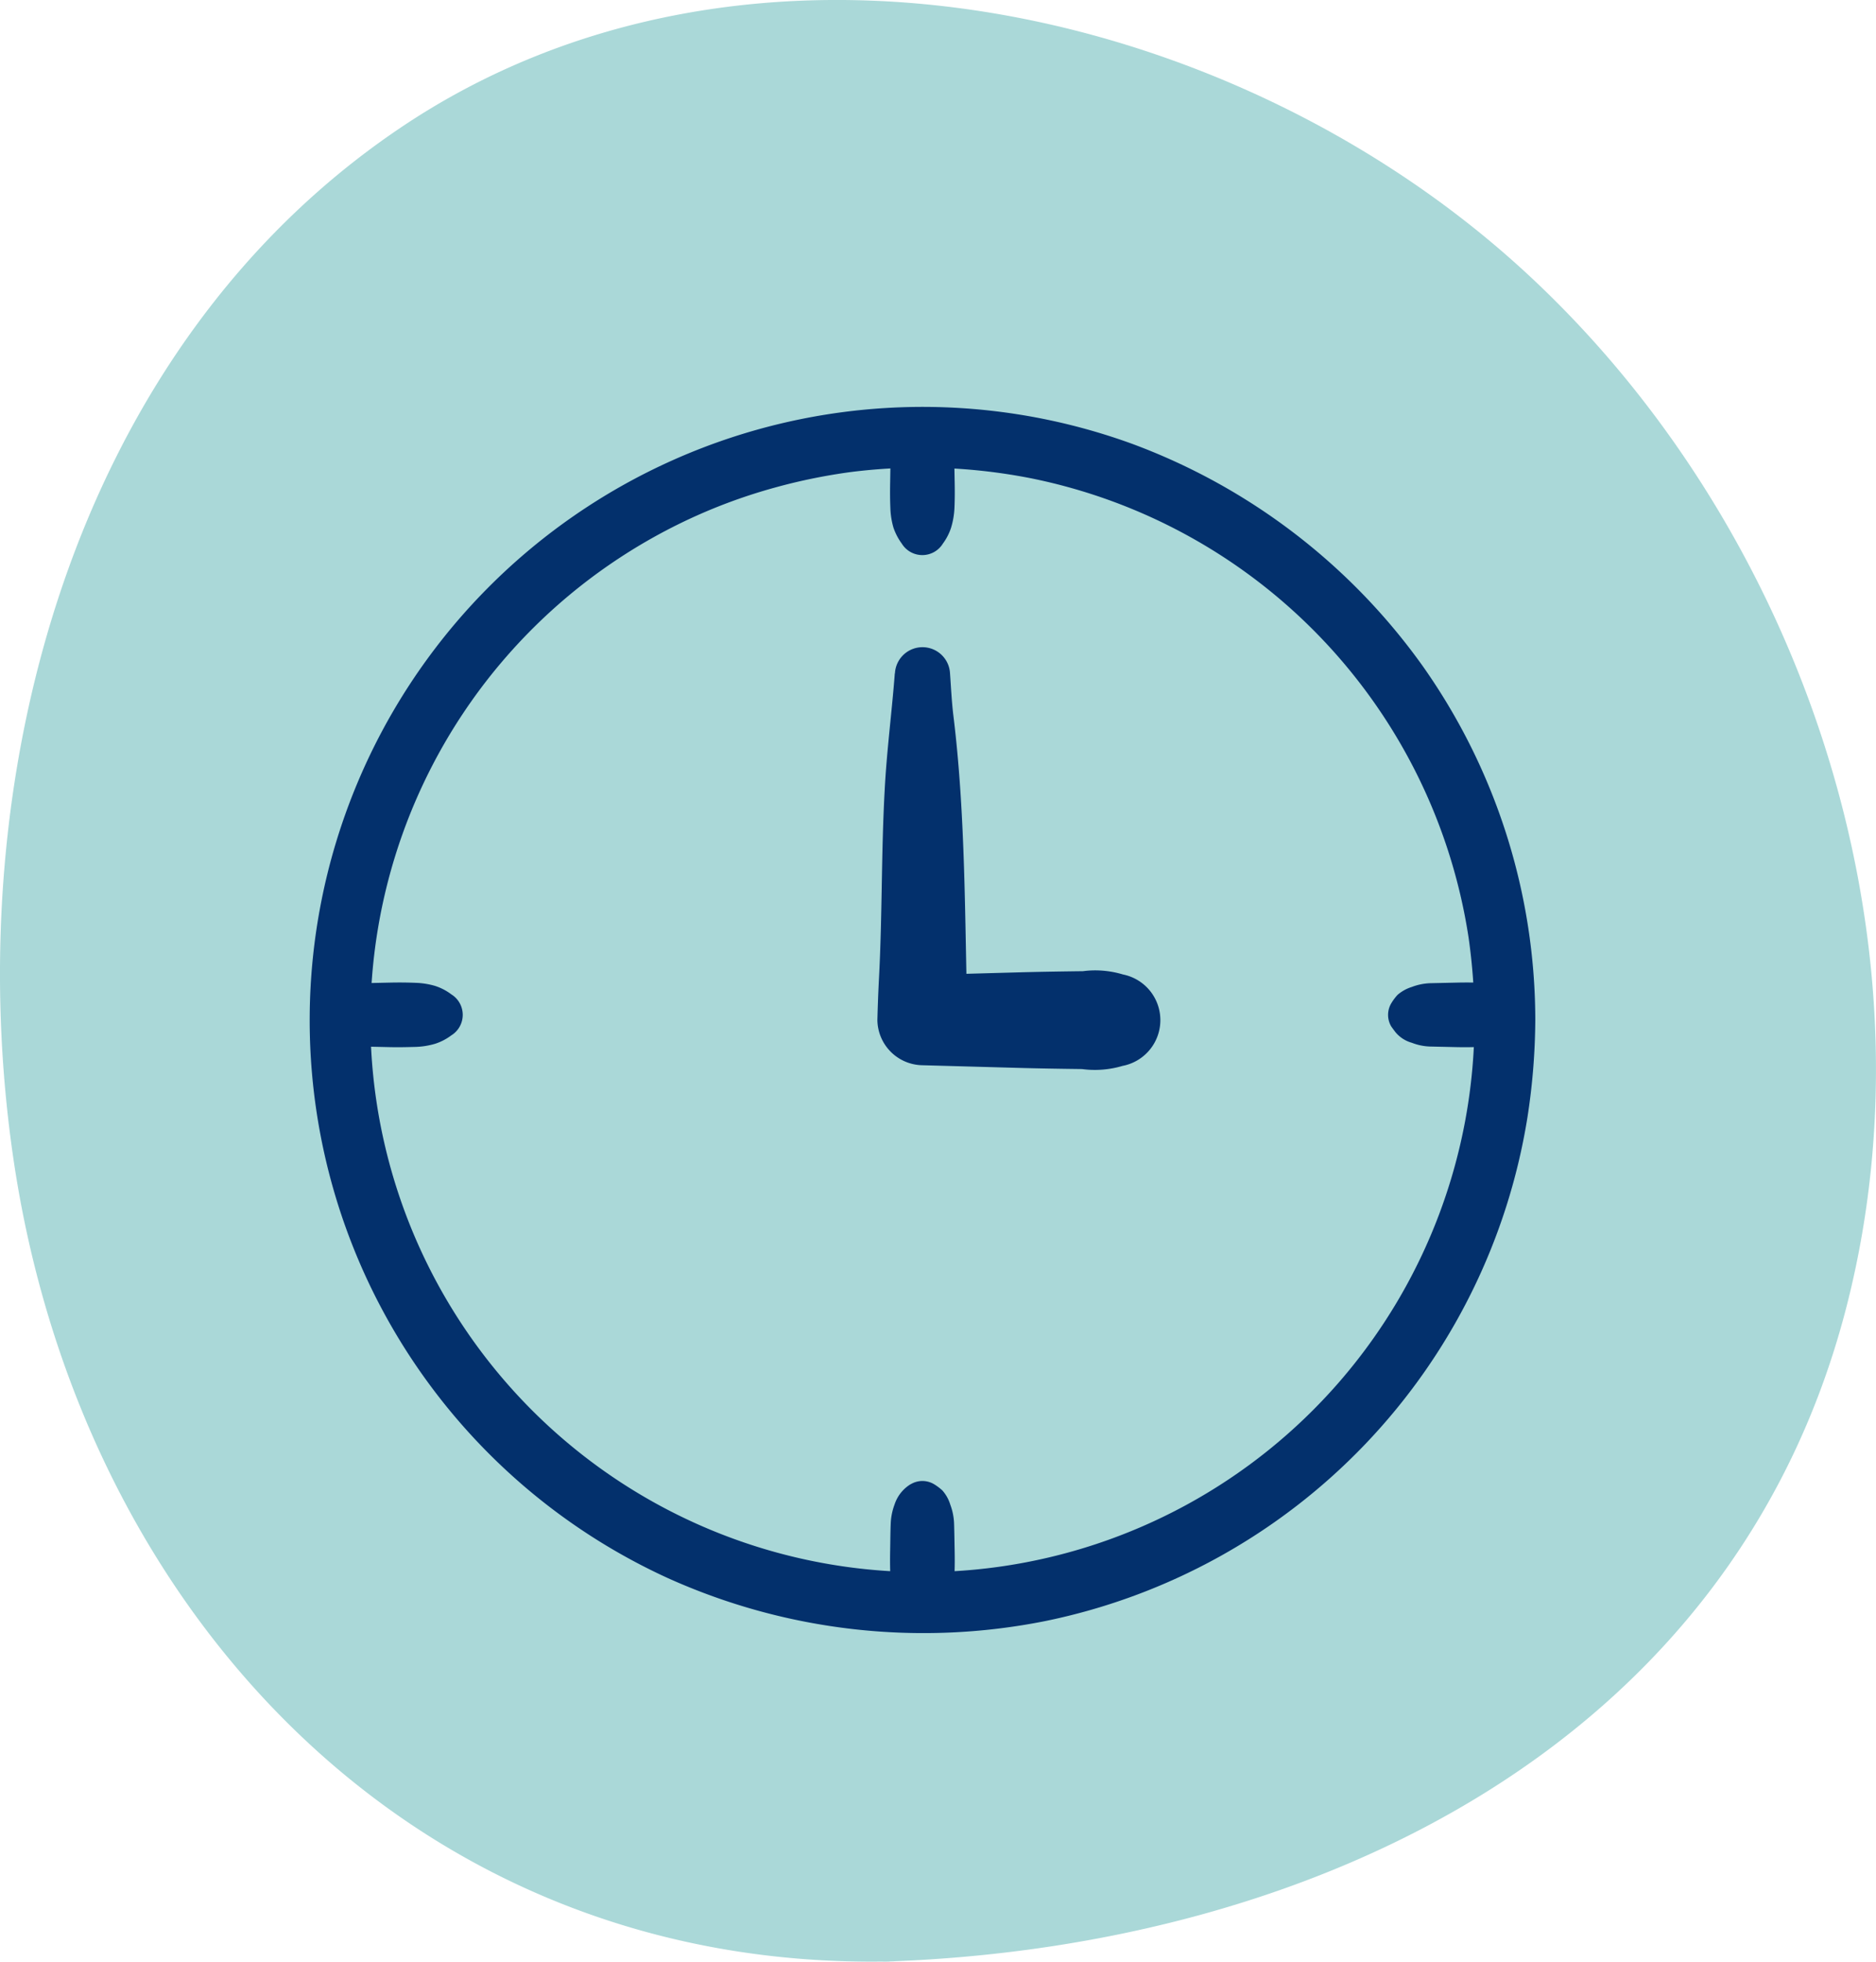
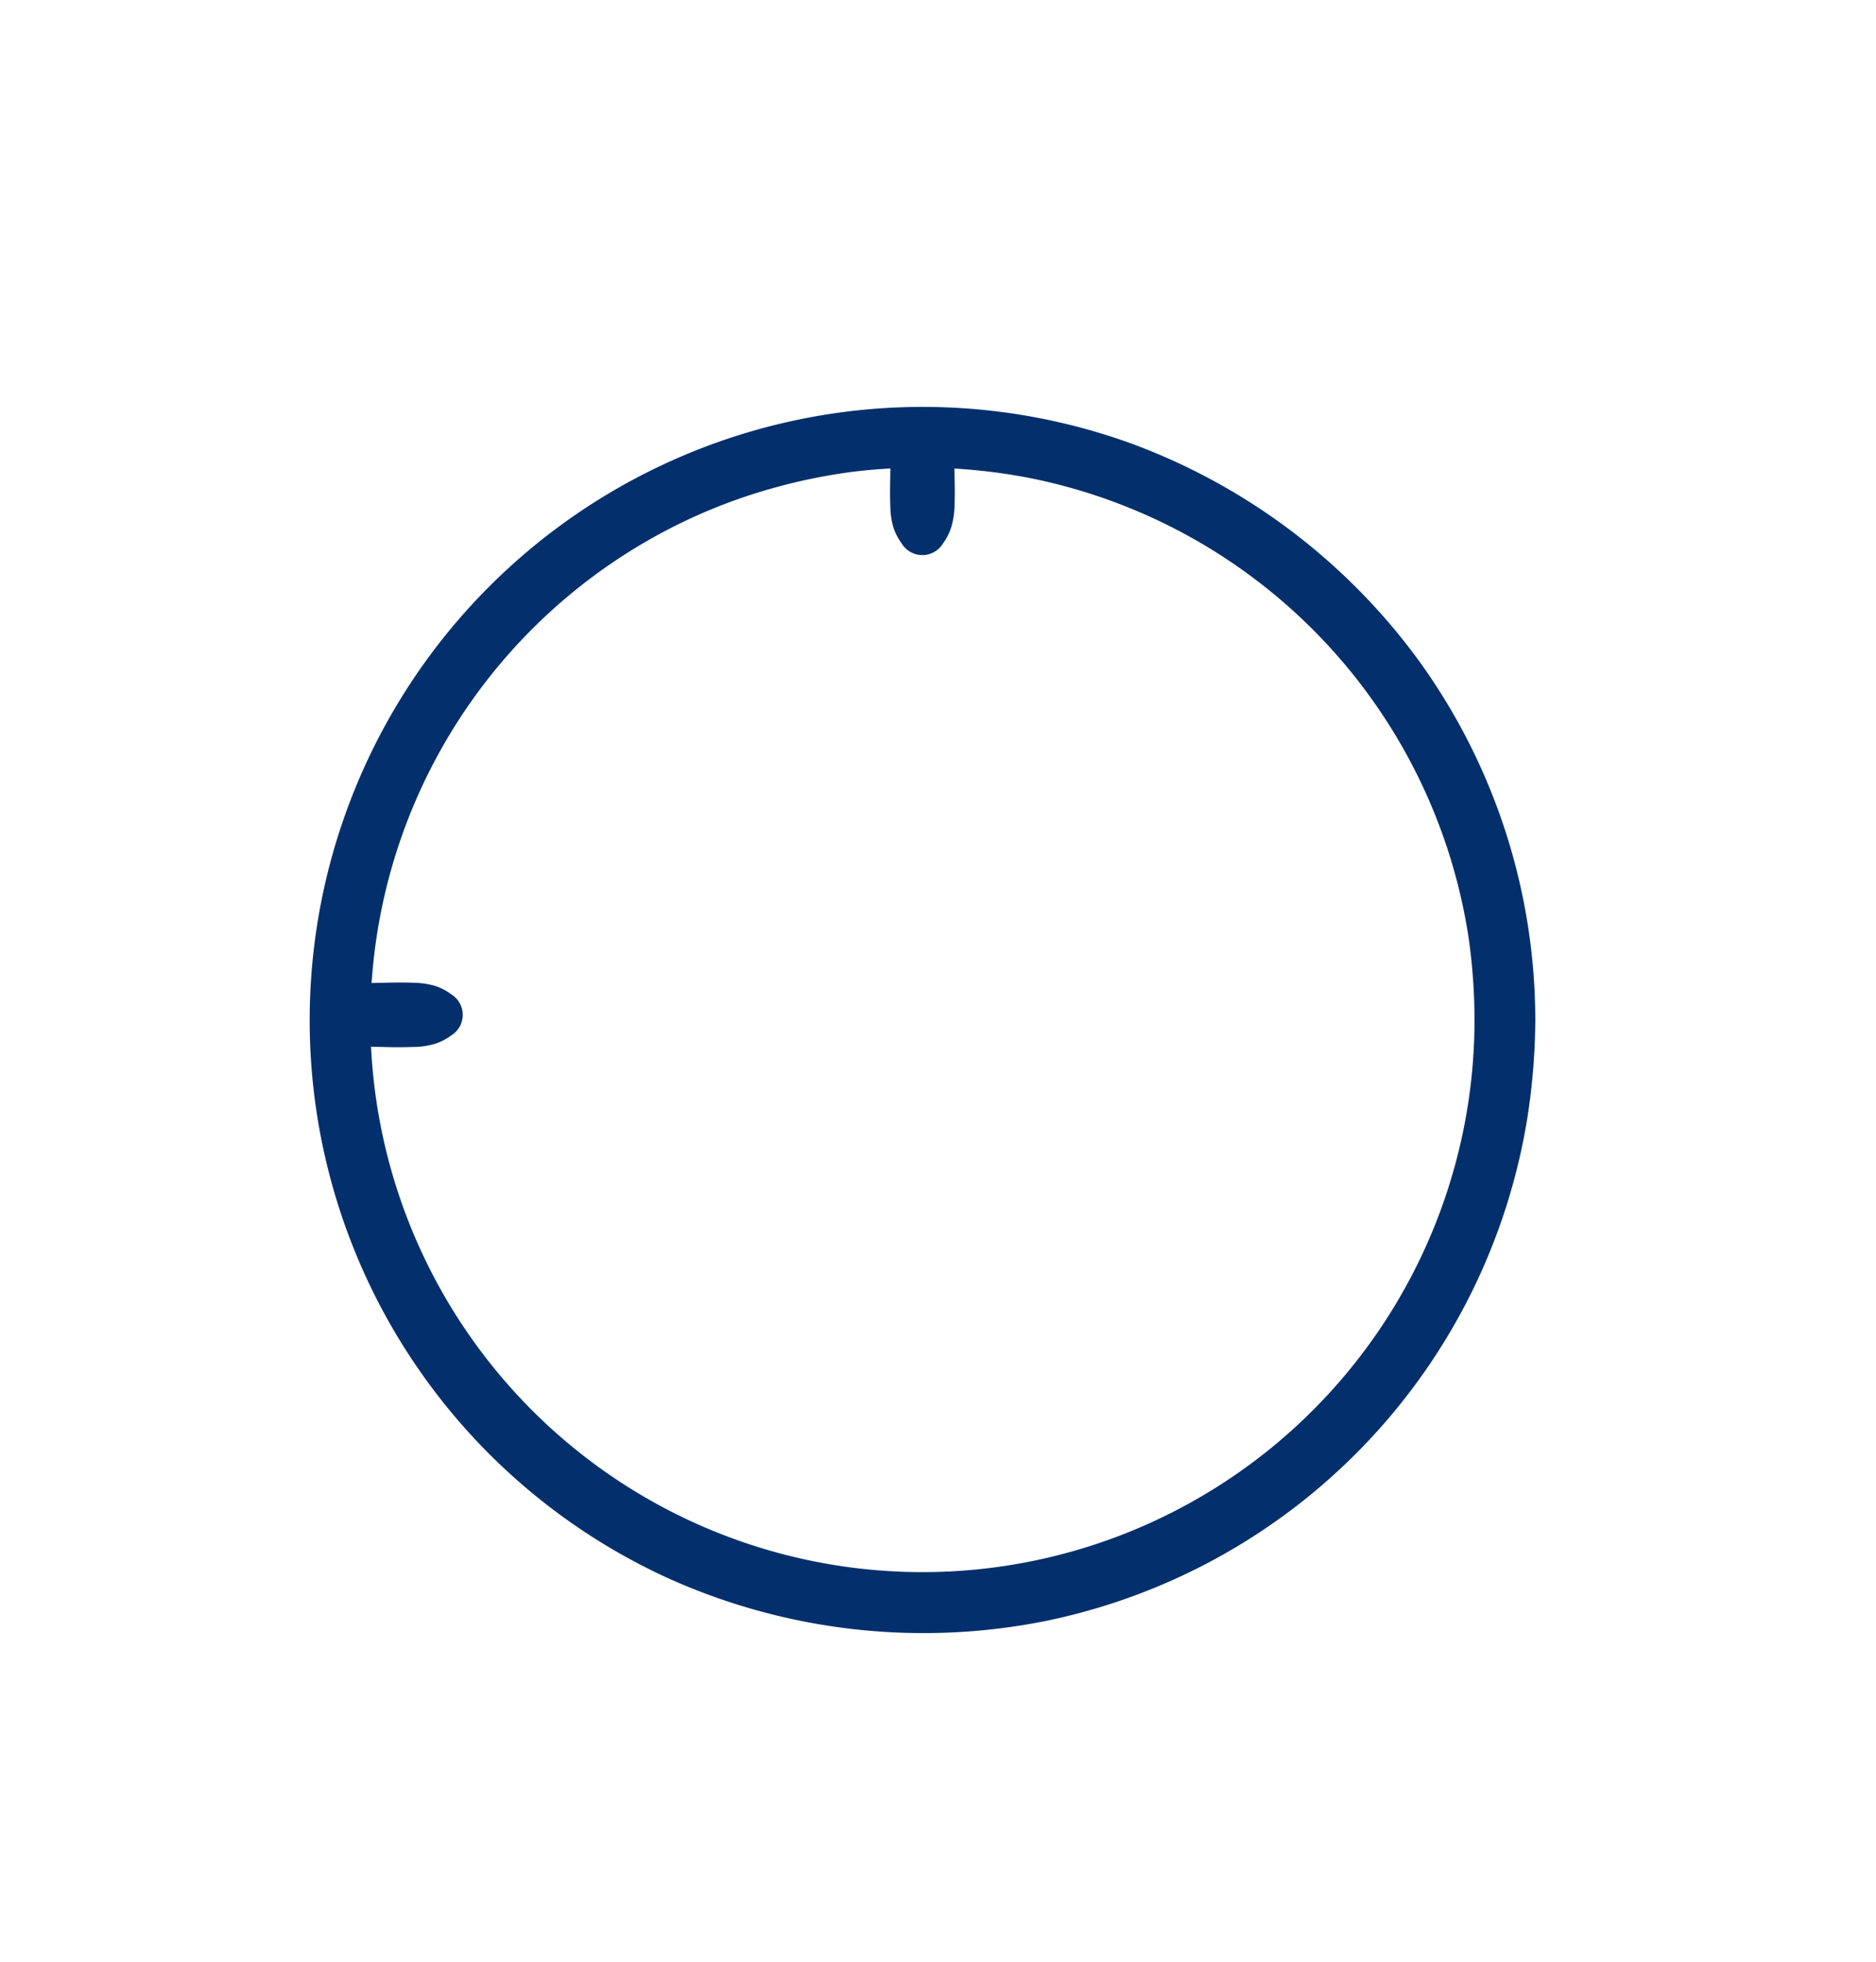
<svg xmlns="http://www.w3.org/2000/svg" width="55.37" height="57.862">
  <defs>
    <clipPath id="a">
-       <path data-name="Rectangle 69" fill="#aad8d8" d="M0 0h55.37v57.862H0z" />
-     </clipPath>
+       </clipPath>
    <clipPath id="b">
      <path data-name="Rectangle 64" fill="#03306c" d="M0 0h36.182v36.171H0z" />
    </clipPath>
  </defs>
  <g data-name="Groupe 459">
    <g data-name="Groupe 235">
      <g data-name="Groupe 76" clip-path="url(#a)" fill="#aad8d8">
        <path data-name="Tracé 243" d="M26.259 54.709c39.243-1.159 29.906-50.575-.826-51.506-29.816-.9-29.97 52.415.826 51.506" />
        <path data-name="Tracé 244" d="M26.259 57.856c12.565-.459 25.008-6.407 28.28-19.468 2.708-10.805-1.4-22.9-9.532-30.373C36.38.084 22.027-3.107 11.816 3.771 2.13 10.294-1.207 22.963.376 34.045c1.917 13.417 11.8 24.088 25.883 23.812 4.046-.079 4.06-6.376 0-6.3-9.775.192-16.727-6.242-19.092-15.471-2.138-8.348-.74-18.7 5.57-24.987 6.9-6.876 18.218-5.691 25.685-.376a26.114 26.114 0 0 1 10.584 22.752c-.89 12.013-11.716 17.682-22.747 18.085-4.04.148-4.059 6.445 0 6.3" />
      </g>
    </g>
    <g data-name="Groupe 237">
      <g data-name="Groupe 68" transform="translate(9.132 12)" clip-path="url(#b)" fill="#03306c">
        <path data-name="Tracé 220" d="M36.182 18.091a18.116 18.116 0 0 0-3.325-10.448 18.37 18.37 0 0 0-8.575-6.552 18.092 18.092 0 0 0-13.7 33.459 18.357 18.357 0 0 0 11.138 1.266 18.087 18.087 0 0 0 14.229-14.849 19.259 19.259 0 0 0 .233-2.876.9.9 0 0 0-1.794 0A16.294 16.294 0 1 1 11.4 3.223a16.076 16.076 0 0 1 2.31-.833q.609-.17 1.229-.293c.411-.082.857-.153 1.176-.19a16.721 16.721 0 0 1 5.178.2 16.334 16.334 0 0 1 12.918 13.535 17.249 17.249 0 0 1 .177 2.449.9.9 0 0 0 1.794 0" />
-         <path data-name="Tracé 221" d="M17.278 7.865c-.088 1.157-.241 2.3-.3 3.464-.1 1.836-.069 3.676-.166 5.511-.022.417-.037.833-.048 1.251a1.351 1.351 0 0 0 1.33 1.33l2.787.077c.641.018 1.282.028 1.922.036a2.868 2.868 0 0 0 1.621-.257l-.694.188h.012a1.374 1.374 0 0 0 0-2.748h-.012l.694.188a2.819 2.819 0 0 0-1.593-.258c-.65.008-1.3.018-1.951.036l-2.787.077 1.33 1.33c-.083-2.989-.051-6.005-.415-8.975-.051-.415-.07-.834-.1-1.251a.814.814 0 0 0-1.626 0" />
-         <path data-name="Tracé 222" d="M17.747 31.778a1.1 1.1 0 0 0-.476.6 1.8 1.8 0 0 0-.114.577c-.01.253-.011.507-.016.761s-.005.506.006.76a2.3 2.3 0 0 0 .094.586 1.746 1.746 0 0 0 .246.47.712.712 0 0 0 1.211 0 1.644 1.644 0 0 0 .246-.47 2.366 2.366 0 0 0 .094-.586c.011-.255.011-.506.006-.76s-.008-.507-.016-.761a1.761 1.761 0 0 0-.114-.577 1.108 1.108 0 0 0-.235-.418 1.609 1.609 0 0 0-.241-.18.671.671 0 0 0-.69 0" />
        <path data-name="Tracé 223" d="M17.747.281a1.1 1.1 0 0 0-.476.6 1.8 1.8 0 0 0-.114.577c-.01.253-.011.507-.016.761s-.005.506.006.76a2.3 2.3 0 0 0 .092.587 1.746 1.746 0 0 0 .246.47.712.712 0 0 0 1.211 0 1.644 1.644 0 0 0 .243-.47 2.366 2.366 0 0 0 .1-.59c.011-.255.011-.506.006-.76s-.008-.507-.016-.761a1.761 1.761 0 0 0-.114-.577A1.109 1.109 0 0 0 18.68.46a1.609 1.609 0 0 0-.241-.179.671.671 0 0 0-.69 0" />
-         <path data-name="Tracé 224" d="M31.934 18.282c.038.054.077.106.117.159a.962.962 0 0 0 .488.318 1.62 1.62 0 0 0 .525.11l.805.018c.26.006.516 0 .776-.007a2.3 2.3 0 0 0 .563-.092 1.622 1.622 0 0 0 .477-.248.711.711 0 0 0 0-1.21 1.6 1.6 0 0 0-.477-.248 2.282 2.282 0 0 0-.534-.09 12.006 12.006 0 0 0-.805-.008l-.776.017a1.686 1.686 0 0 0-.555.111 1.173 1.173 0 0 0-.422.234 1.551 1.551 0 0 0-.182.243.669.669 0 0 0 0 .694" />
        <path data-name="Tracé 225" d="M.437 18.282c.038.054.077.106.117.159a.962.962 0 0 0 .488.318 1.62 1.62 0 0 0 .525.11l.805.018c.26.006.516 0 .776-.007a2.3 2.3 0 0 0 .563-.092 1.622 1.622 0 0 0 .477-.248.711.711 0 0 0 0-1.21 1.6 1.6 0 0 0-.477-.248 2.282 2.282 0 0 0-.534-.09 12.006 12.006 0 0 0-.805-.008l-.776.017a1.686 1.686 0 0 0-.555.111 1.173 1.173 0 0 0-.422.234 1.551 1.551 0 0 0-.182.243.669.669 0 0 0 0 .694" />
      </g>
    </g>
  </g>
</svg>